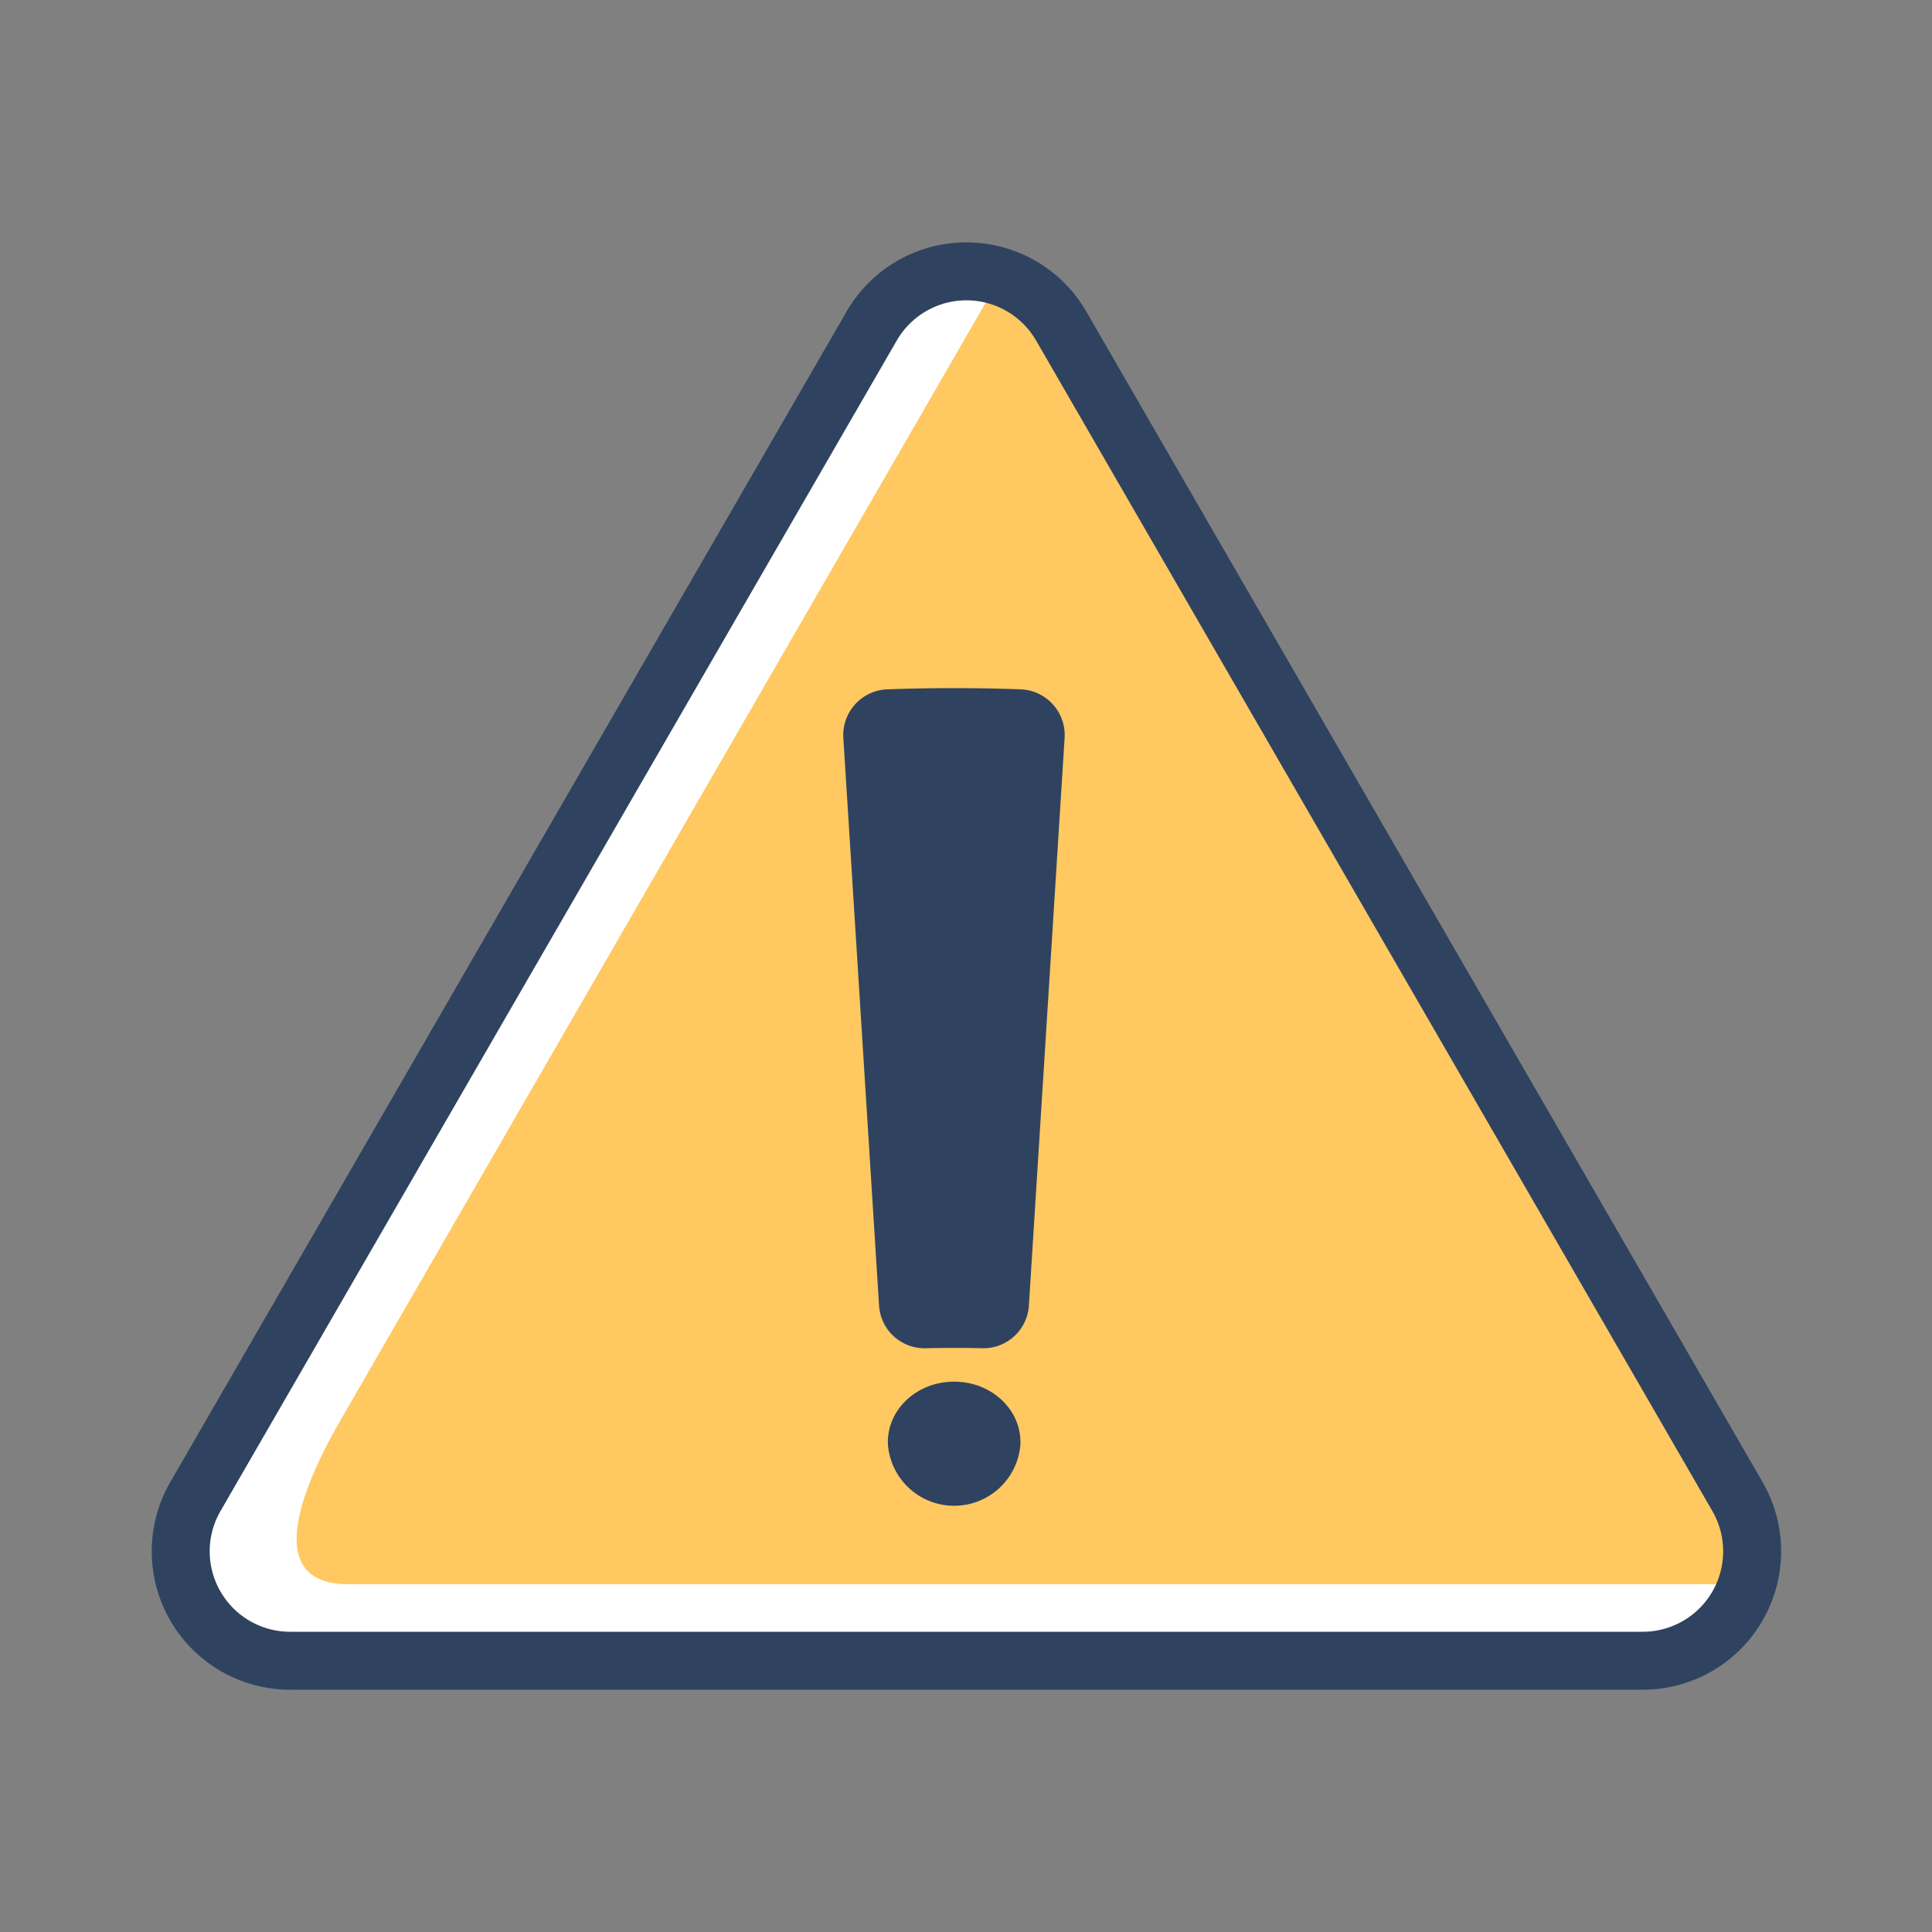
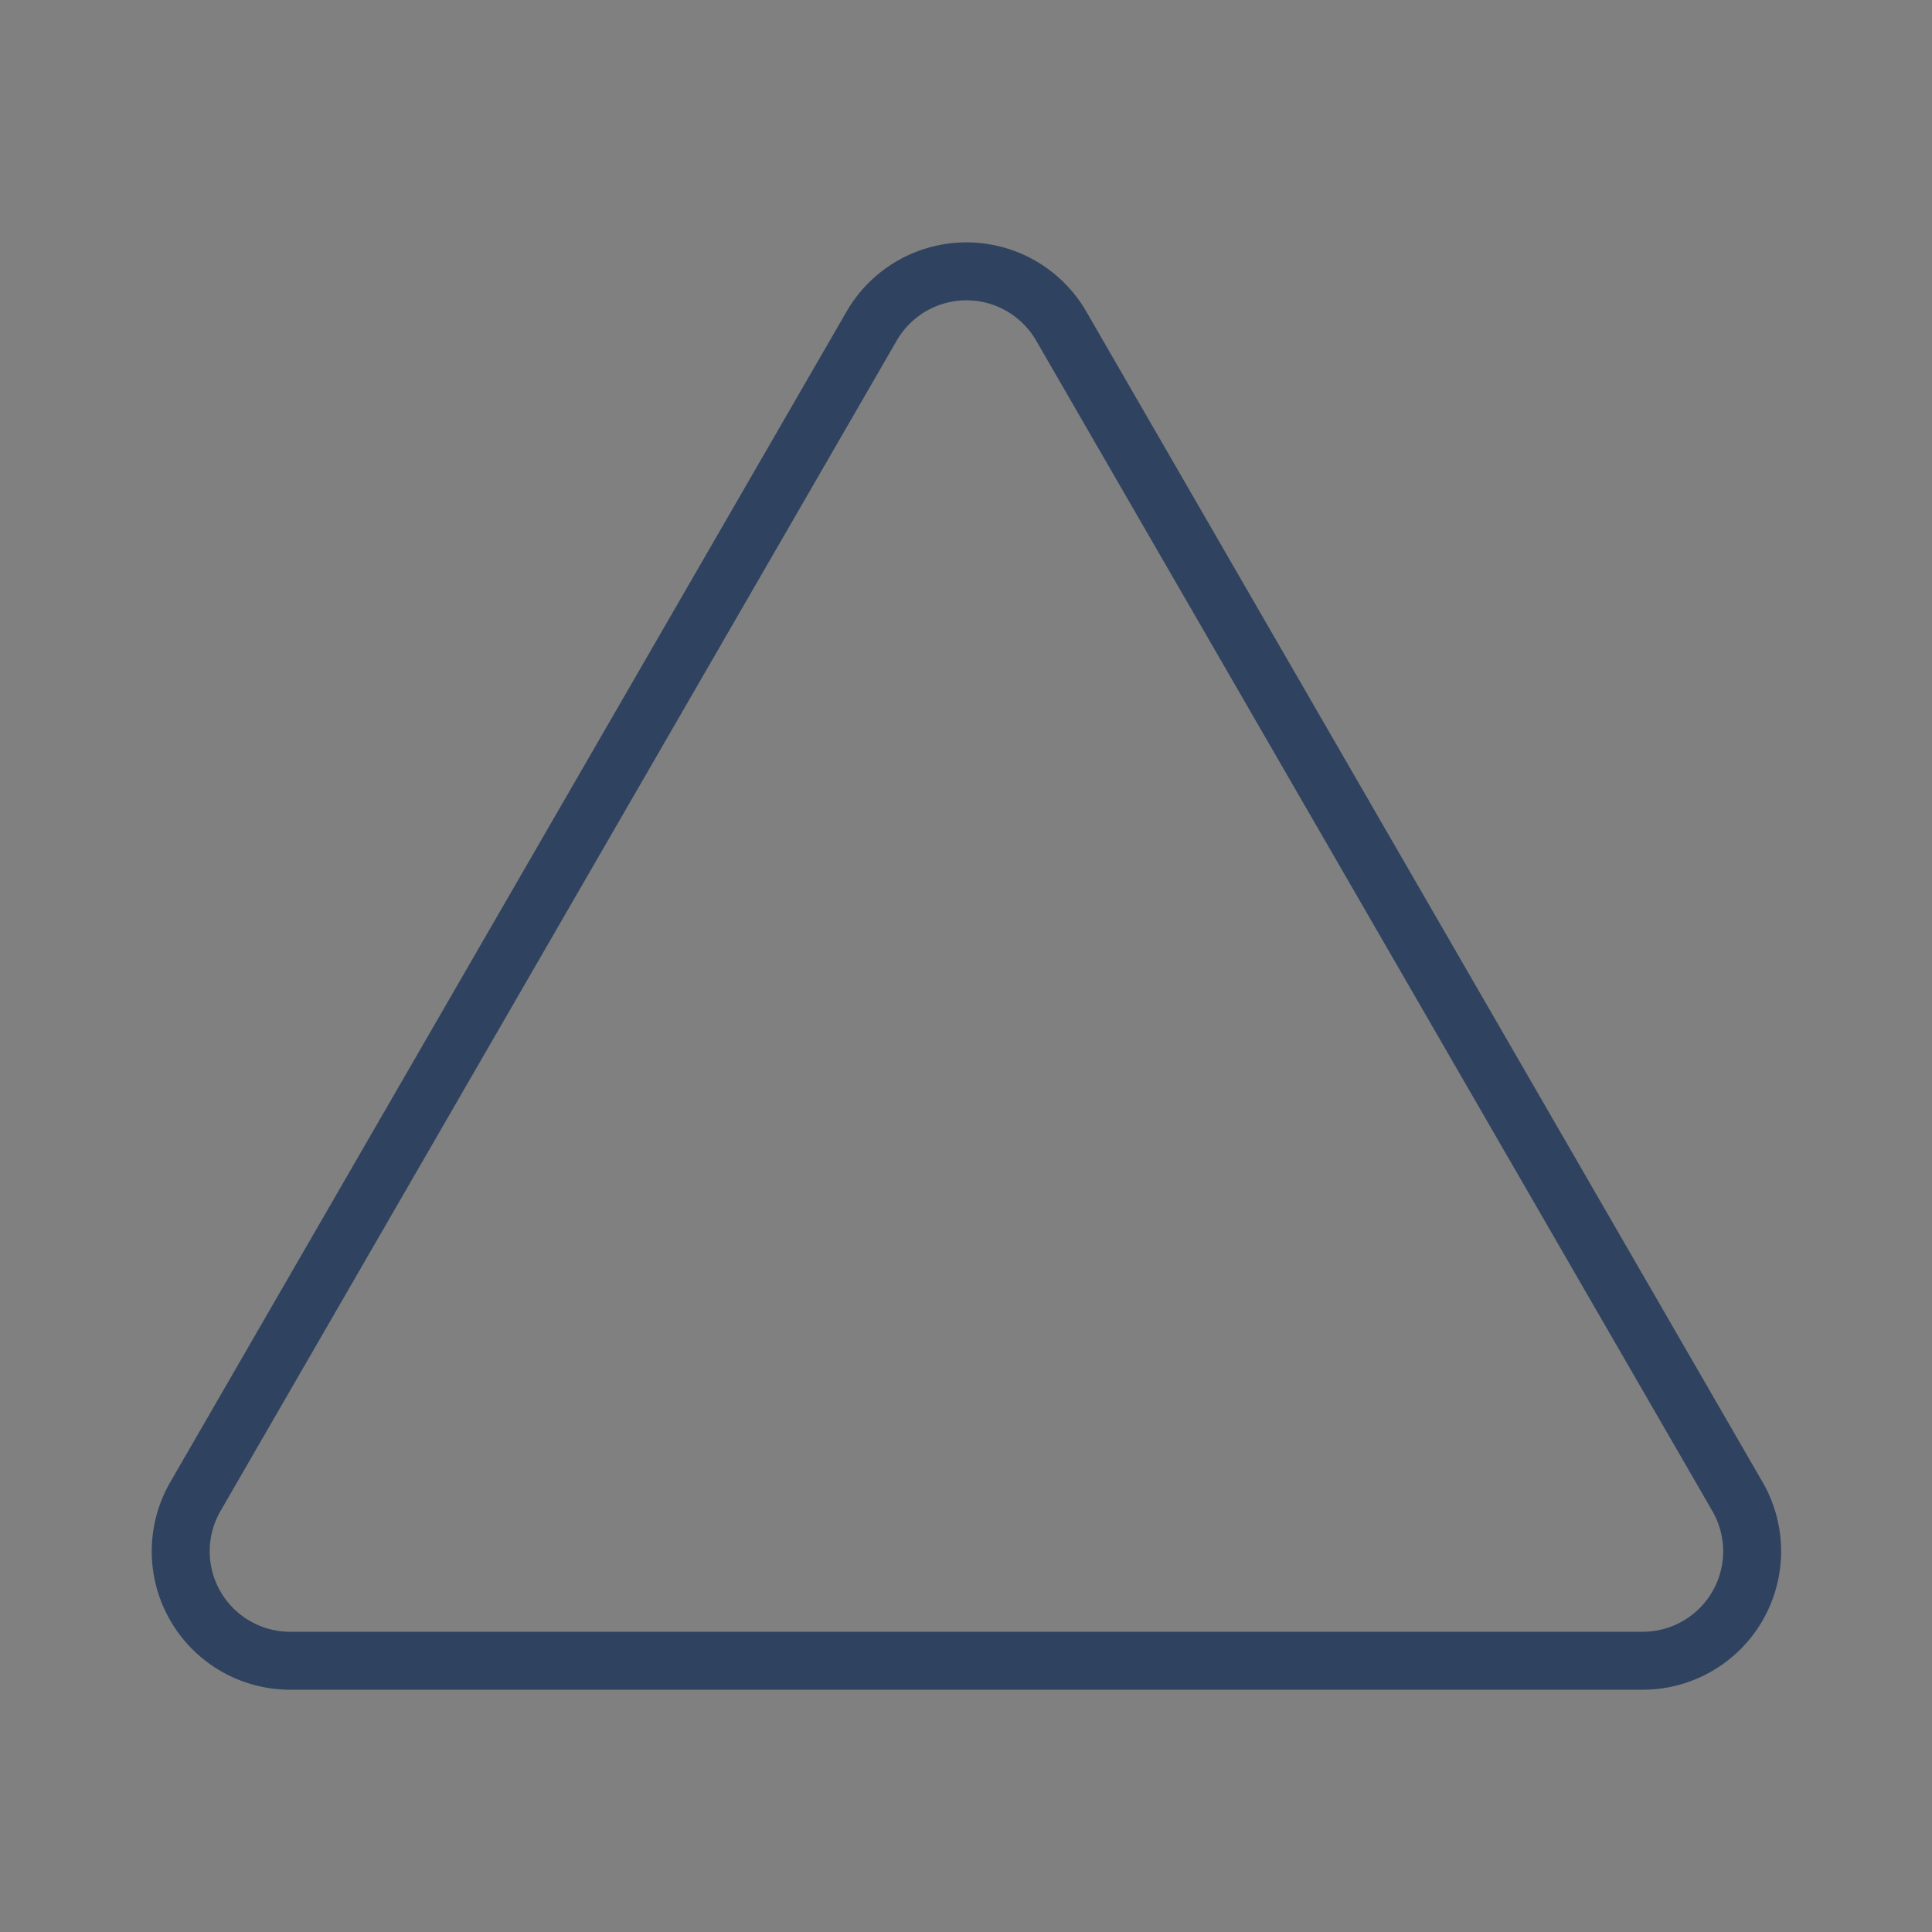
<svg xmlns="http://www.w3.org/2000/svg" width="800px" height="800px" viewBox="0 0 200 200" data-name="Layer 1" id="Layer_1">
  <rect x="0" y="0" width="200" height="200" fill="#808080" stroke="none" />
  <defs>
    <style>.cls-1{fill:#ffffff;}.cls-2{fill:#ffc861;}.cls-3{fill:#2f4360;}.cls-4{fill:none;stroke:#2f4360;stroke-linecap:round;stroke-linejoin:round;stroke-width:6px;}</style>
  </defs>
  <title />
-   <path class="cls-1" d="M180.77,164a11.28,11.28,0,0,1-10.82,8H30a11.33,11.33,0,0,1-9.81-17l70-121.16a11.32,11.32,0,0,1,19.62,0l70,121.16A11.15,11.15,0,0,1,180.77,164Z" />
-   <path class="cls-2" d="M180.77,164H36.07c-8.72,0-5.17-9.44-.81-17l68.3-118.3a11.2,11.2,0,0,1,6.25,5.1l70,121.16A11.15,11.15,0,0,1,180.77,164Z" />
-   <path class="cls-3" d="M101.69,139.57q-2.92-.07-5.84,0A4.72,4.72,0,0,1,91,135.15l-3.7-58.79a4.74,4.74,0,0,1,4.55-5q6.9-.25,13.81,0a4.74,4.74,0,0,1,4.55,5l-3.7,58.79A4.72,4.72,0,0,1,101.69,139.57Z" />
-   <path class="cls-3" d="M105.62,149.69a6.88,6.88,0,0,1-13.69,0c-0.27-3.54,2.8-6.66,6.84-6.66S105.88,146.15,105.62,149.69Z" />
  <path class="cls-4" d="M20.23,154.92l70-121.16a11.33,11.33,0,0,1,19.63,0l70,121.16a11.33,11.33,0,0,1-9.81,17H30A11.33,11.33,0,0,1,20.23,154.92Z" />
</svg>